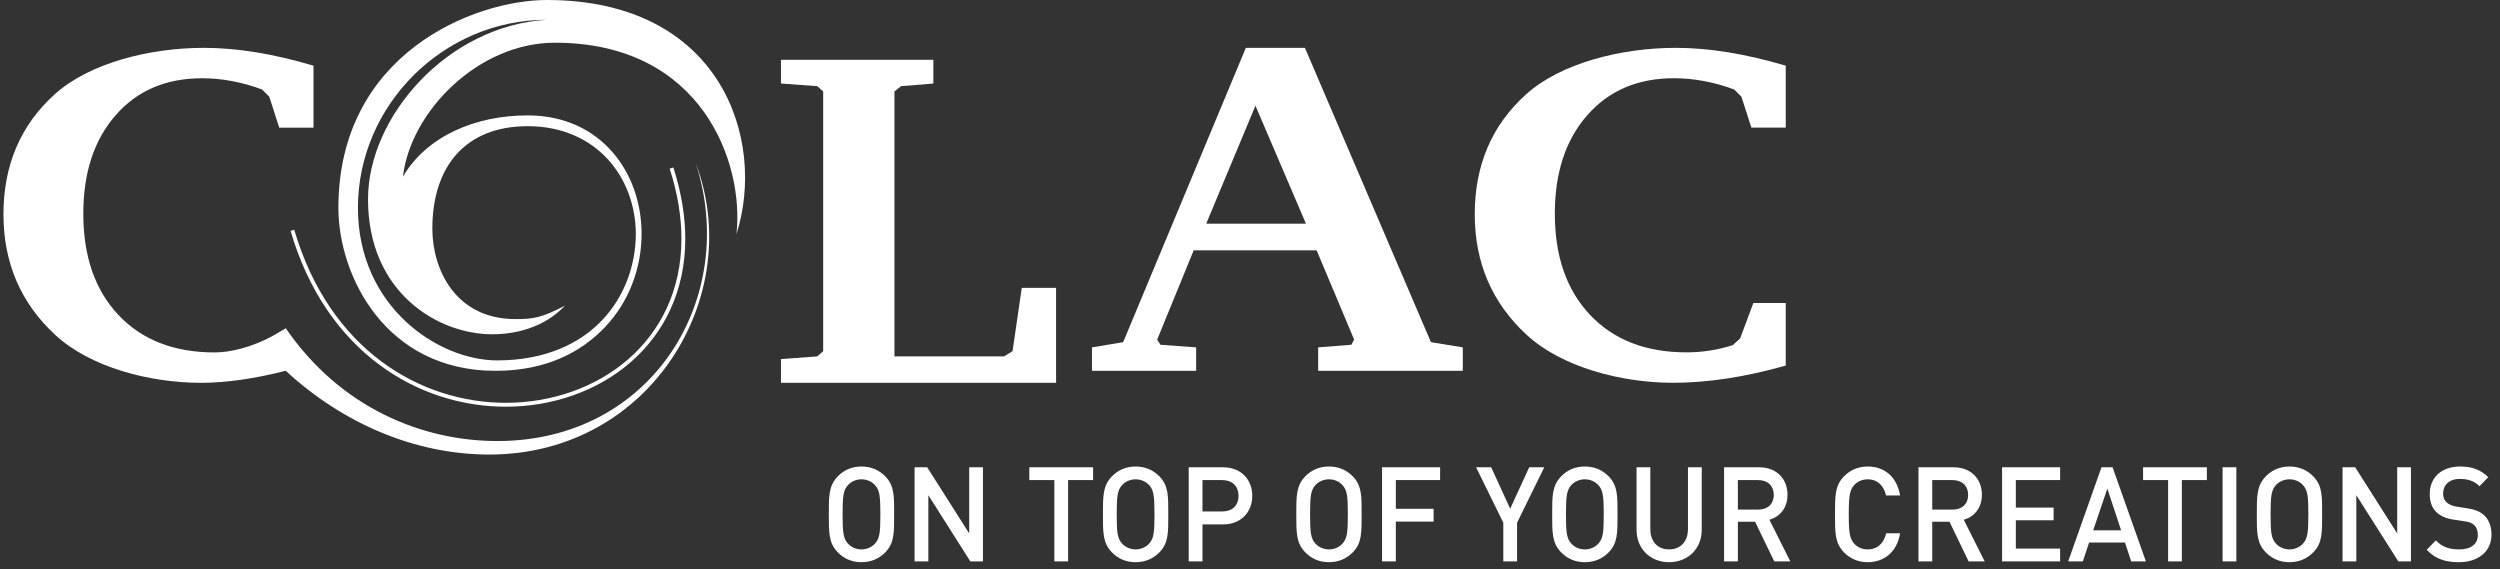
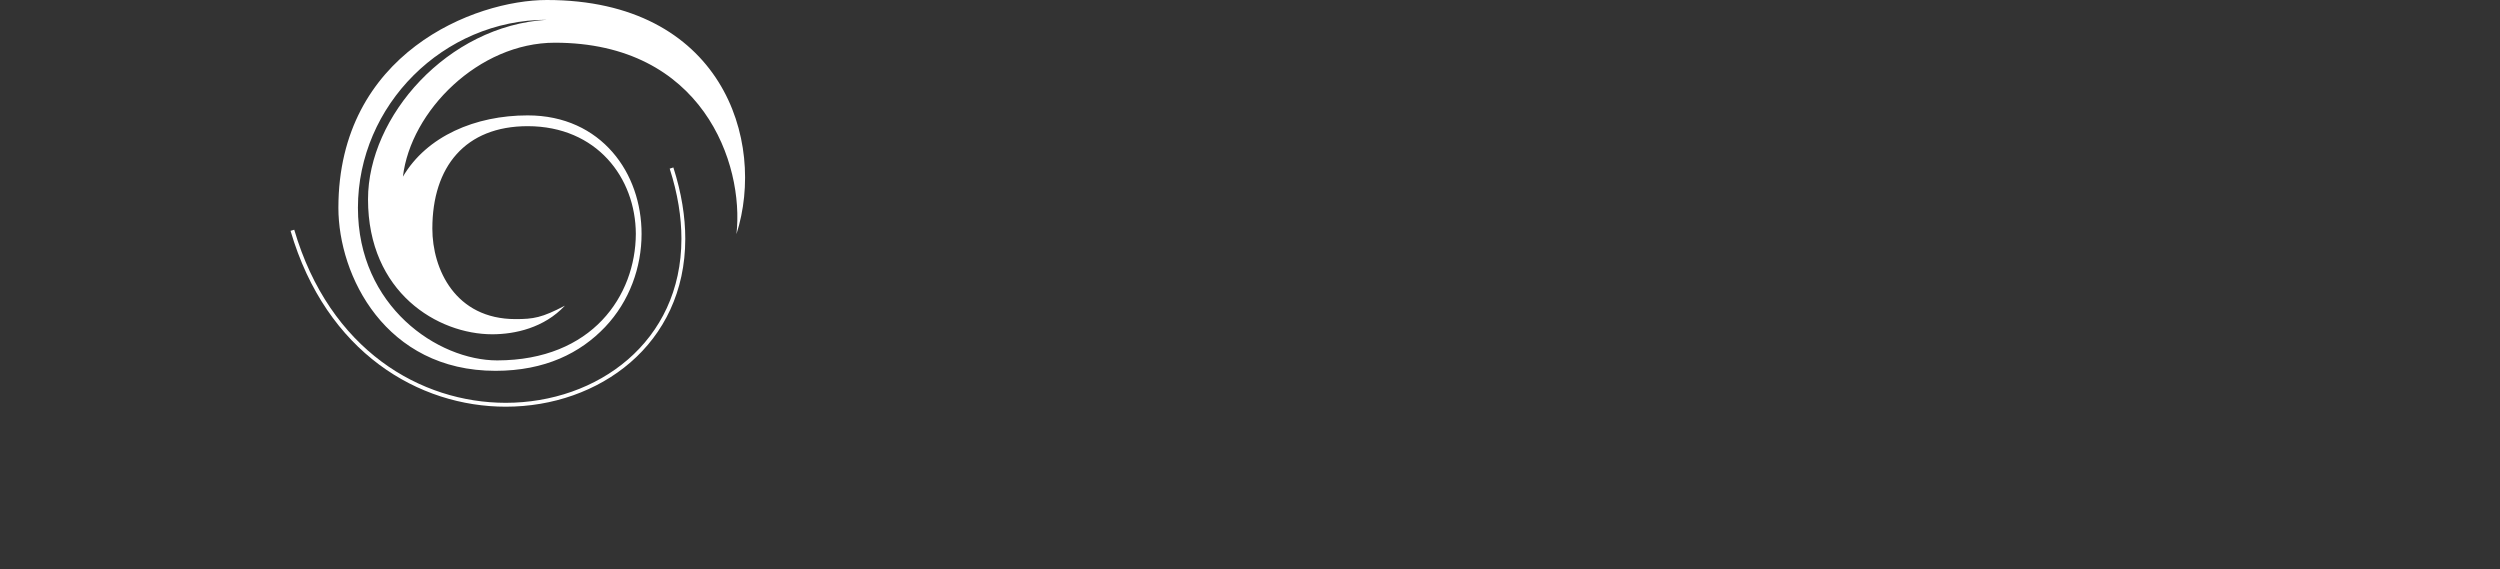
<svg xmlns="http://www.w3.org/2000/svg" width="180px" height="41px" viewBox="0 0 180 41" version="1.1">
  <rect x="0" y="0" width="180" height="41" fill="#333333" stroke="none" />
  <title>COL-logo-swoosh</title>
  <g id="Page-1" stroke="none" stroke-width="1" fill="none" fill-rule="evenodd">
    <g id="COL-logo-swoosh" fill="#FFFFFF">
-       <path d="M64.378,37.034 C64.378,35.729 64.396,34.977 63.754,34.311 C63.304,33.845 62.725,33.589 62.026,33.589 C61.328,33.589 60.758,33.845 60.307,34.311 C59.665,34.977 59.675,35.729 59.675,37.034 C59.675,38.338 59.665,39.09 60.307,39.756 C60.758,40.222 61.328,40.478 62.026,40.478 C62.725,40.478 63.304,40.222 63.754,39.756 C64.396,39.09 64.378,38.338 64.378,37.034 Z M63.387,37.034 C63.387,38.395 63.323,38.776 63.001,39.138 C62.771,39.395 62.412,39.557 62.026,39.557 C61.64,39.557 61.281,39.395 61.052,39.138 C60.73,38.776 60.666,38.395 60.666,37.034 C60.666,35.672 60.73,35.291 61.052,34.929 C61.281,34.672 61.64,34.511 62.026,34.511 C62.412,34.511 62.771,34.672 63.001,34.929 C63.323,35.291 63.387,35.672 63.387,37.034 Z M70.774,40.421 L70.774,33.645 L69.783,33.645 L69.783,38.405 L66.758,33.645 L65.849,33.645 L65.849,40.421 L66.841,40.421 L66.841,35.654 L69.865,40.421 L70.774,40.421 Z M78.704,34.567 L78.704,33.645 L74.11,33.645 L74.11,34.567 L75.912,34.567 L75.912,40.421 L76.903,40.421 L76.903,34.567 L78.704,34.567 Z M84.116,37.034 C84.116,35.729 84.134,34.977 83.492,34.311 C83.041,33.845 82.463,33.589 81.764,33.589 C81.066,33.589 80.495,33.845 80.045,34.311 C79.403,34.977 79.412,35.729 79.412,37.034 C79.412,38.338 79.403,39.09 80.045,39.756 C80.495,40.222 81.066,40.478 81.764,40.478 C82.463,40.478 83.041,40.222 83.492,39.756 C84.134,39.09 84.116,38.338 84.116,37.034 Z M83.124,37.034 C83.124,38.395 83.06,38.776 82.739,39.138 C82.509,39.395 82.15,39.557 81.764,39.557 C81.378,39.557 81.019,39.395 80.79,39.138 C80.468,38.776 80.403,38.395 80.403,37.034 C80.403,35.672 80.468,35.291 80.79,34.929 C81.019,34.672 81.378,34.511 81.764,34.511 C82.15,34.511 82.509,34.672 82.739,34.929 C83.06,35.291 83.124,35.672 83.124,37.034 Z M90.162,35.701 C90.162,34.52 89.346,33.645 88.068,33.645 L85.587,33.645 L85.587,40.421 L86.578,40.421 L86.578,37.756 L88.068,37.756 C89.346,37.756 90.162,36.881 90.162,35.701 Z M89.172,35.701 C89.172,36.415 88.702,36.825 88.012,36.825 L86.578,36.825 L86.578,34.567 L88.012,34.567 C88.702,34.567 89.172,34.987 89.172,35.701 Z M98.037,37.034 C98.037,35.729 98.055,34.977 97.414,34.311 C96.963,33.845 96.384,33.589 95.685,33.589 C94.986,33.589 94.417,33.845 93.966,34.311 C93.324,34.977 93.333,35.729 93.333,37.034 C93.333,38.338 93.324,39.09 93.966,39.756 C94.417,40.222 94.986,40.478 95.685,40.478 C96.384,40.478 96.963,40.222 97.414,39.756 C98.055,39.09 98.037,38.338 98.037,37.034 Z M97.045,37.034 C97.045,38.395 96.982,38.776 96.659,39.138 C96.43,39.395 96.071,39.557 95.685,39.557 C95.299,39.557 94.941,39.395 94.711,39.138 C94.389,38.776 94.325,38.395 94.325,37.034 C94.325,35.672 94.389,35.291 94.711,34.929 C94.941,34.672 95.299,34.511 95.685,34.511 C96.071,34.511 96.43,34.672 96.659,34.929 C96.982,35.291 97.045,35.672 97.045,37.034 Z M103.688,34.567 L103.688,33.645 L99.508,33.645 L99.508,40.421 L100.5,40.421 L100.5,37.556 L103.22,37.556 L103.22,36.634 L100.5,36.634 L100.5,34.567 L103.688,34.567 Z M111.187,33.645 L110.103,33.645 L108.734,36.625 L107.365,33.645 L106.28,33.645 L108.238,37.634 L108.238,40.421 L109.23,40.421 L109.23,37.634 L111.187,33.645 Z M116.461,37.034 C116.461,35.729 116.479,34.977 115.837,34.311 C115.387,33.845 114.808,33.589 114.109,33.589 C113.41,33.589 112.84,33.845 112.391,34.311 C111.748,34.977 111.757,35.729 111.757,37.034 C111.757,38.338 111.748,39.09 112.391,39.756 C112.84,40.222 113.41,40.478 114.109,40.478 C114.808,40.478 115.387,40.222 115.837,39.756 C116.479,39.09 116.461,38.338 116.461,37.034 Z M115.47,37.034 C115.47,38.395 115.405,38.776 115.084,39.138 C114.854,39.395 114.496,39.557 114.109,39.557 C113.723,39.557 113.364,39.395 113.134,39.138 C112.813,38.776 112.749,38.395 112.749,37.034 C112.749,35.672 112.813,35.291 113.134,34.929 C113.364,34.672 113.723,34.511 114.109,34.511 C114.496,34.511 114.854,34.672 115.084,34.929 C115.405,35.291 115.47,35.672 115.47,37.034 Z M122.526,38.138 L122.526,33.645 L121.534,33.645 L121.534,38.091 C121.534,38.995 120.992,39.557 120.174,39.557 C119.356,39.557 118.823,38.995 118.823,38.091 L118.823,33.645 L117.832,33.645 L117.832,38.138 C117.832,39.537 118.84,40.478 120.174,40.478 C121.506,40.478 122.526,39.537 122.526,38.138 Z M128.903,40.421 L127.397,37.423 C128.132,37.214 128.7,36.596 128.7,35.625 C128.7,34.472 127.911,33.645 126.67,33.645 L124.134,33.645 L124.134,40.421 L125.126,40.421 L125.126,37.566 L126.367,37.566 L127.746,40.421 L128.903,40.421 Z M127.71,35.634 C127.71,36.301 127.259,36.691 126.597,36.691 L125.126,36.691 L125.126,34.567 L126.597,34.567 C127.259,34.567 127.71,34.968 127.71,35.634 Z M136.806,38.395 L135.804,38.395 C135.647,39.081 135.197,39.557 134.472,39.557 C134.086,39.557 133.736,39.404 133.507,39.147 C133.185,38.785 133.111,38.395 133.111,37.034 C133.111,35.672 133.185,35.282 133.507,34.92 C133.736,34.663 134.086,34.511 134.472,34.511 C135.197,34.511 135.639,34.987 135.795,35.672 L136.806,35.672 C136.576,34.32 135.675,33.589 134.472,33.589 C133.791,33.589 133.203,33.845 132.753,34.311 C132.111,34.977 132.12,35.729 132.12,37.034 C132.12,38.338 132.111,39.09 132.753,39.756 C133.203,40.222 133.791,40.478 134.472,40.478 C135.656,40.478 136.585,39.747 136.806,38.395 Z M142.898,40.421 L141.391,37.423 C142.127,37.214 142.696,36.596 142.696,35.625 C142.696,34.472 141.906,33.645 140.666,33.645 L138.13,33.645 L138.13,40.421 L139.121,40.421 L139.121,37.566 L140.363,37.566 L141.741,40.421 L142.898,40.421 Z M141.704,35.634 C141.704,36.301 141.254,36.691 140.593,36.691 L139.121,36.691 L139.121,34.567 L140.593,34.567 C141.254,34.567 141.704,34.968 141.704,35.634 Z M148.329,40.421 L148.329,39.499 L145.14,39.499 L145.14,37.461 L147.86,37.461 L147.86,36.549 L145.14,36.549 L145.14,34.567 L148.329,34.567 L148.329,33.645 L144.149,33.645 L144.149,40.421 L148.329,40.421 Z M154.504,40.421 L152.106,33.645 L151.306,33.645 L148.908,40.421 L149.965,40.421 L150.415,39.06 L152.997,39.06 L153.447,40.421 L154.504,40.421 Z M152.721,38.186 L150.708,38.186 L151.729,35.178 L152.721,38.186 Z M158.895,34.567 L158.895,33.645 L154.302,33.645 L154.302,34.567 L156.103,34.567 L156.103,40.421 L157.094,40.421 L157.094,34.567 L158.895,34.567 Z M160.027,40.421 L161.018,40.421 L161.018,33.645 L160.027,33.645 L160.027,40.421 Z M167.193,37.034 C167.193,35.729 167.212,34.977 166.568,34.311 C166.12,33.845 165.54,33.589 164.841,33.589 C164.143,33.589 163.573,33.845 163.123,34.311 C162.48,34.977 162.49,35.729 162.49,37.034 C162.49,38.338 162.48,39.09 163.123,39.756 C163.573,40.222 164.143,40.478 164.841,40.478 C165.54,40.478 166.12,40.222 166.568,39.756 C167.212,39.09 167.193,38.338 167.193,37.034 Z M166.202,37.034 C166.202,38.395 166.138,38.776 165.816,39.138 C165.586,39.395 165.228,39.557 164.841,39.557 C164.455,39.557 164.097,39.395 163.867,39.138 C163.545,38.776 163.481,38.395 163.481,37.034 C163.481,35.672 163.545,35.291 163.867,34.929 C164.097,34.672 164.455,34.511 164.841,34.511 C165.228,34.511 165.586,34.672 165.816,34.929 C166.138,35.291 166.202,35.672 166.202,37.034 Z M173.589,40.421 L173.589,33.645 L172.598,33.645 L172.598,38.405 L169.574,33.645 L168.664,33.645 L168.664,40.421 L169.656,40.421 L169.656,35.654 L172.68,40.421 L173.589,40.421 Z M179.387,38.49 C179.387,37.91 179.212,37.424 178.855,37.1 C178.579,36.843 178.24,36.691 177.633,36.596 L176.888,36.481 C176.585,36.433 176.318,36.32 176.153,36.167 C175.978,36.005 175.904,35.786 175.904,35.539 C175.904,34.939 176.328,34.482 177.1,34.482 C177.651,34.482 178.12,34.605 178.524,35.006 L179.157,34.358 C178.598,33.817 177.991,33.589 177.127,33.589 C175.767,33.589 174.94,34.397 174.94,35.577 C174.94,36.129 175.096,36.557 175.418,36.871 C175.703,37.148 176.126,37.338 176.658,37.414 L177.43,37.528 C177.817,37.586 177.982,37.652 178.147,37.814 C178.322,37.976 178.405,38.223 178.405,38.519 C178.405,39.175 177.909,39.557 177.053,39.557 C176.382,39.557 175.858,39.404 175.382,38.909 L174.72,39.585 C175.344,40.241 176.052,40.478 177.035,40.478 C178.405,40.478 179.387,39.737 179.387,38.49 L179.387,38.49 Z" id="Fill-4" />
-       <path d="M35.803,31.755 C30.462,31.753 24.541,29.413 20.574,23.632 L20.078,23.93 C20.008,23.971 19.938,24.013 19.87,24.053 C18.127,25.051 16.517,25.375 15.448,25.375 C12.536,25.375 10.232,24.479 8.537,22.688 C6.843,20.896 5.998,18.461 5.998,15.385 C5.998,12.436 6.773,10.074 8.326,8.297 C9.875,6.521 11.95,5.634 14.547,5.634 C15.97,5.634 17.411,5.903 18.868,6.442 L19.39,6.965 L20.103,9.19 L22.572,9.19 L22.572,4.729 C19.691,3.873 17.062,3.445 14.69,3.445 C10.73,3.445 6.423,4.555 3.954,6.775 C1.484,8.995 0.249,11.881 0.249,15.434 C0.249,18.921 1.491,21.814 3.977,24.114 C6.463,26.414 10.699,27.563 14.498,27.563 C16.229,27.563 18.35,27.269 20.569,26.694 C24.721,30.526 29.926,32.727 35.234,32.727 C46.907,32.727 53.704,21.197 50.09,11.747 C53.22,21.359 47.044,31.755 35.803,31.755" id="Fill-5" />
      <path d="M26.497,14.346 C26.497,21.077 31.533,24.068 35.442,24.068 C37.077,24.068 39.181,23.607 40.674,22.006 C39.018,22.88 38.401,22.975 37.117,22.975 C32.782,22.975 31.129,19.382 31.129,16.46 C31.129,12.006 33.495,9.084 37.999,9.084 C42.963,9.094 45.762,12.794 45.78,16.838 C45.762,21.291 42.642,25.934 35.804,25.949 C31.533,25.949 25.771,22.072 25.771,14.962 C25.771,7.574 31.923,1.424 39.37,1.424 C32.212,1.857 26.497,8.395 26.497,14.346 M39.37,0 C34.174,0 24.364,3.836 24.364,14.962 C24.364,19.85 27.75,26.699 35.674,26.699 C39.253,26.699 41.791,25.411 43.563,23.549 C45.334,21.685 46.193,19.23 46.193,16.838 C46.193,14.67 45.489,12.544 44.1,10.953 C42.712,9.359 40.654,8.305 37.986,8.308 C34.233,8.308 30.725,9.797 29.01,12.72 C29.57,7.986 34.47,3.075 39.951,3.075 C50.571,3.075 53.596,11.77 53.024,16.857 C55.192,10.073 51.939,0 39.37,0" id="Fill-6" />
-       <path d="M120.526,5.632 C121.953,5.632 123.397,5.903 124.859,6.441 L125.382,6.964 L126.099,9.189 L128.574,9.189 L128.574,4.729 C125.685,3.873 123.048,3.445 120.668,3.445 C116.696,3.445 112.375,4.555 109.899,6.773 C107.42,8.993 106.182,11.879 106.182,15.43 C106.182,18.919 107.428,21.813 109.921,24.11 C112.413,26.41 116.664,27.56 120.475,27.56 C122.954,27.56 125.652,27.147 128.574,26.322 L128.574,21.815 L126.241,21.815 L125.287,24.371 L124.764,24.847 C123.683,25.197 122.572,25.37 121.428,25.37 C118.507,25.37 116.196,24.476 114.496,22.684 C112.796,20.892 111.948,18.46 111.948,15.383 C111.948,12.433 112.726,10.071 114.284,8.295 C115.838,6.521 117.918,5.632 120.526,5.632" id="Fill-7" />
-       <polyline id="Fill-8" points="72.904 25.283 72.286 25.661 64.4 25.661 64.4 6.583 64.876 6.204 67.202 6.014 67.202 4.306 56.23 4.306 56.23 6.014 58.842 6.204 59.269 6.583 59.269 25.283 58.842 25.661 56.23 25.852 56.23 27.56 76.038 27.56 76.038 20.726 73.567 20.726 72.904 25.283" />
-       <path d="M86.849,16.102 L90.392,7.61 L94.027,16.102 L86.849,16.102 Z M103.028,24.636 L93.955,3.445 L89.701,3.445 L80.867,24.636 L78.622,25.011 L78.622,26.699 L86.122,26.699 L86.122,25.011 L83.554,24.824 L83.316,24.454 L85.945,18.026 L94.799,18.026 L97.495,24.444 L97.302,24.822 L94.907,25.011 L94.907,26.699 L105.32,26.699 L105.32,25.011 L103.028,24.636 L103.028,24.636 Z" id="Fill-9" />
      <path d="M36.417,29.003 C30.292,28.999 23.73,25.219 21.185,16.54 L20.92,16.619 L20.919,16.619 C23.491,25.41 30.18,29.286 36.417,29.282 C39.771,29.282 42.999,28.164 45.392,26.092 C47.786,24.021 49.34,20.989 49.34,17.192 C49.34,15.608 49.07,13.892 48.482,12.057 L48.218,12.142 C48.799,13.952 49.063,15.641 49.063,17.192 C49.062,24.624 43.01,28.997 36.417,29.003" id="Fill-10" />
    </g>
  </g>
</svg>